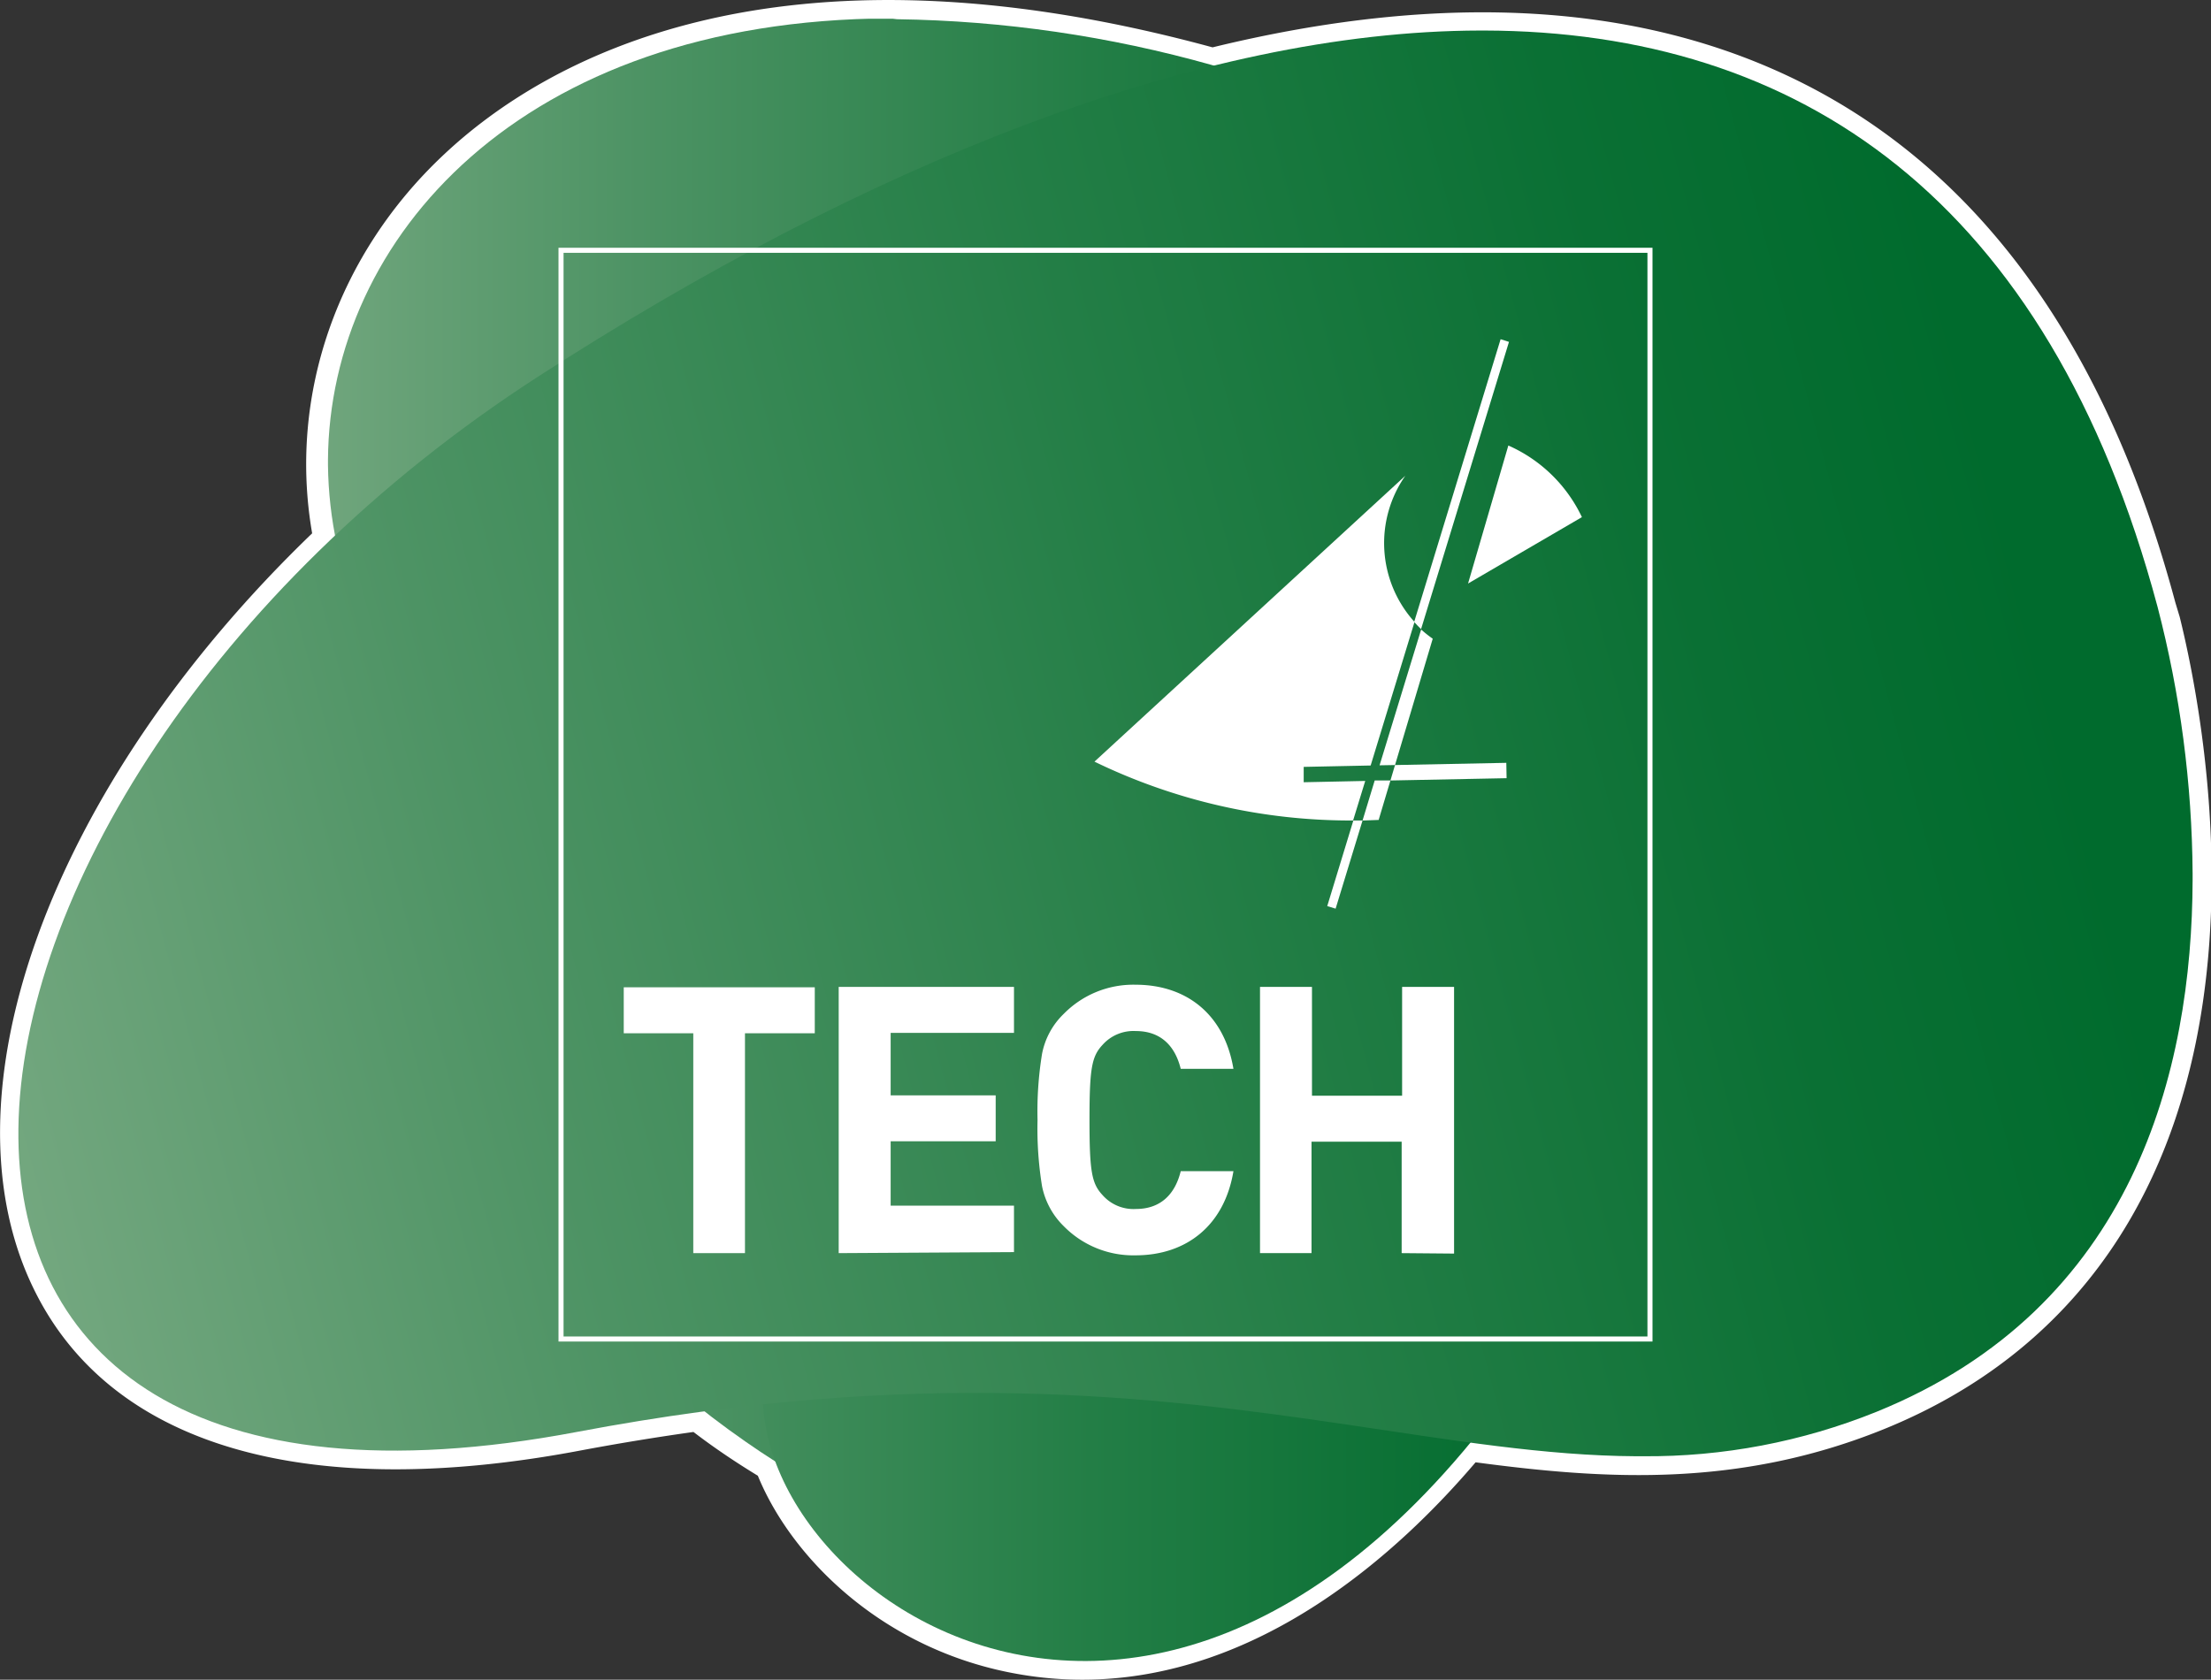
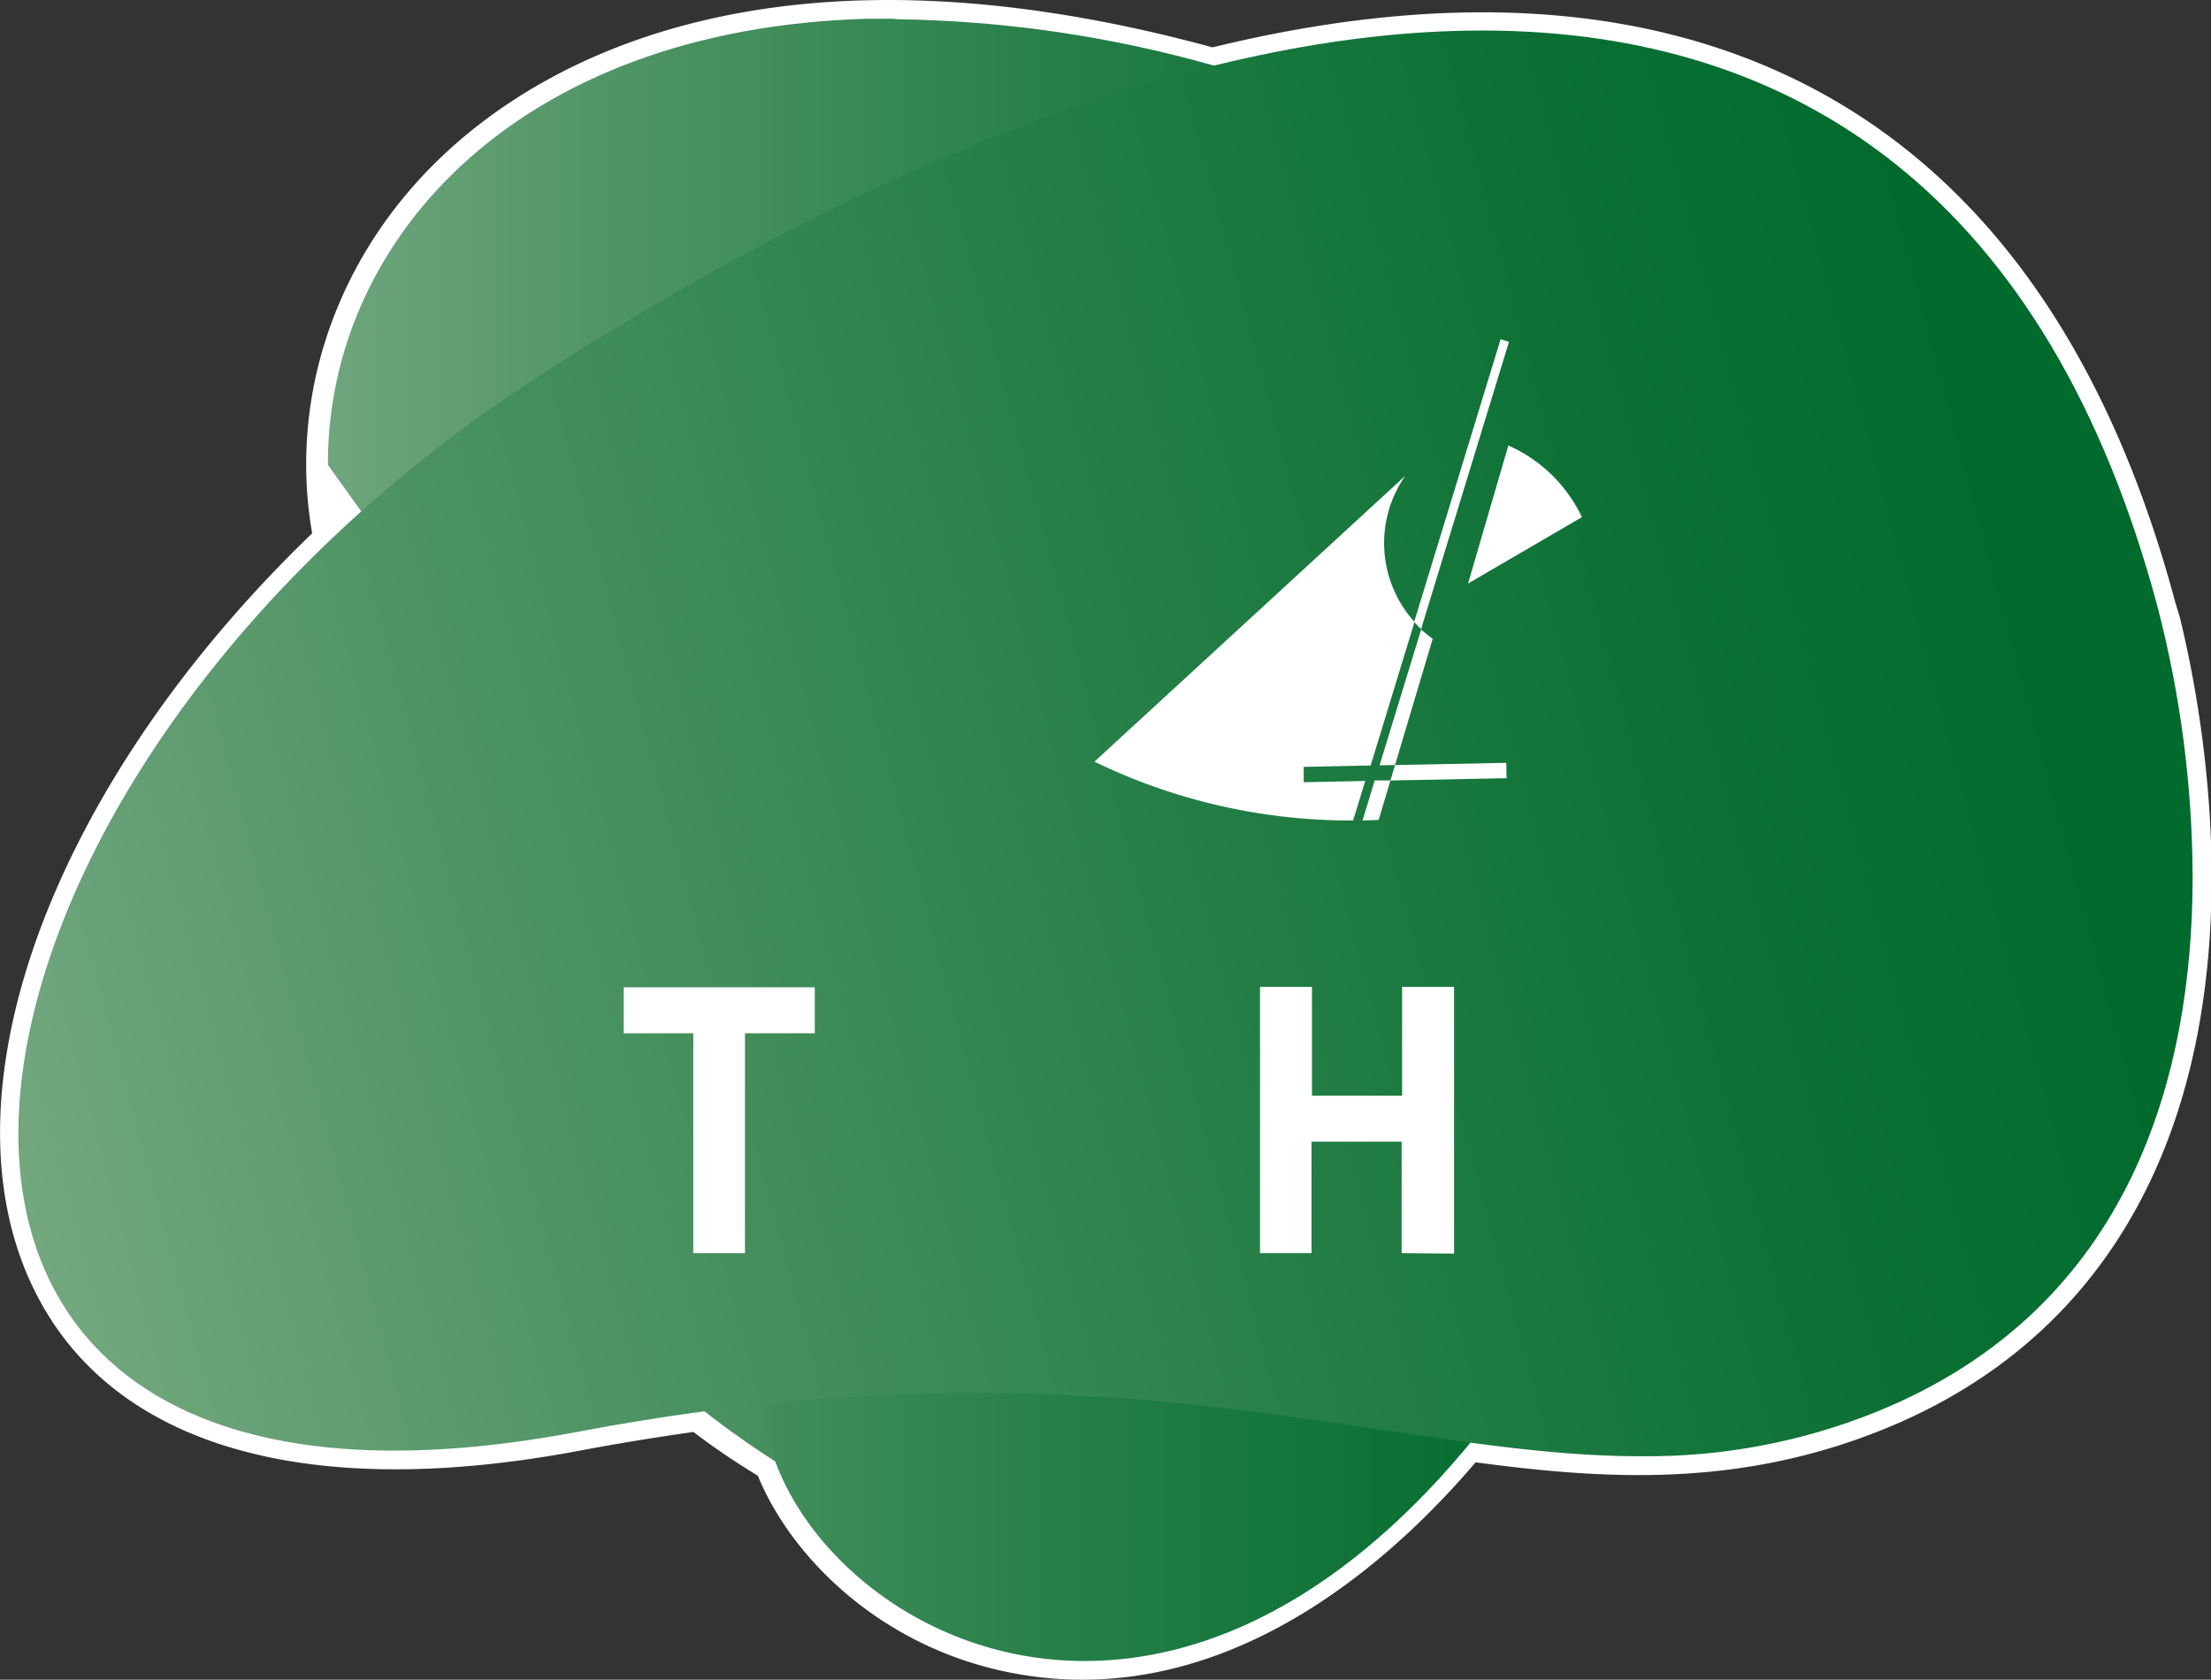
<svg xmlns="http://www.w3.org/2000/svg" xmlns:xlink="http://www.w3.org/1999/xlink" viewBox="0 0 240.4 182.67">
  <rect x="0" y="0" width="240.4" height="182.67" fill="#333333" stroke="none" />
  <defs>
    <style>.e223434e-e056-4454-8f34-5dda0b755d66,.ec061252-c221-4ab0-b69b-affa3148f480{fill:none;}.b378ad17-b662-4ef3-95aa-7b80841621d4{isolation:isolate;}.becb968b-dac8-4c94-b4ba-86ab72d2206f{mix-blend-mode:multiply;}.eb0968f4-fc14-4b14-a59f-8c52f7c75226{clip-path:url(#f65f5f27-90ad-4fb8-87ce-a76c9994f4fe);}.bd81a6aa-7da4-4917-b554-029dcc18f402{fill:url(#bd8eed89-d33d-4102-b72d-7de42e92e533);}.efb2bdfe-756f-4b03-abc9-2776170ae202{fill:#fff;}.fa267f56-5e0d-4858-bd01-3b53b674853c{clip-path:url(#bfc2bccd-5b60-4af5-910c-60f73d98e647);}.a5d4a8b1-ea89-457e-8559-1528999001b9{clip-path:url(#ae223452-2182-404a-b4cb-ca3d02d14686);}.be647613-7154-4cc6-9904-0e4126c3f5f8{fill:url(#e58f2ca4-6672-4378-85ee-297985d16177);}.e41fb366-0ef0-4e6a-aa03-3fd785b4b24a{clip-path:url(#ba5bb5c4-83db-4755-9afa-f995097579ff);}.b09e2988-d8ae-4a73-bcb4-8b169e5a1a90{clip-path:url(#bbdd4ae1-6f0e-4299-9de0-6cc7729c67a4);}.a34623e2-428a-40b4-ab47-9bc3b70eb021{fill:url(#ea3df5e8-0efc-4000-92f6-1005dbd606f0);}.e05905a8-649b-4562-8bfd-7001d682d750{clip-path:url(#b044a073-676a-4189-b24d-6b8a40d92506);}.e5bf5e64-77ab-47eb-a8c9-2a162fea1a56{fill:url(#bd070698-e792-4200-936f-bd9bc66bece8);}.ec061252-c221-4ab0-b69b-affa3148f480{stroke:#fff;stroke-miterlimit:10;stroke-width:0.55px;}</style>
    <clipPath id="f65f5f27-90ad-4fb8-87ce-a76c9994f4fe">
-       <path class="e223434e-e056-4454-8f34-5dda0b755d66" d="M-99.46,3.32C-130.16,3.38-166.38,18-202,41s-56.14,56.55-56.42,81.75v1c.27,23.81,19,39.85,60.76,31.94,37-7,62.63-3.91,83.64-.8,21.6,3.19,38.34,6.39,57.57-1.4C-28.36,142.18-22.08,116.36-22,95.69V95a118.06,118.06,0,0,0-3.81-29C-37.72,21.51-64.94,3.4-99,3.32Z" />
-     </clipPath>
+       </clipPath>
    <linearGradient id="bd8eed89-d33d-4102-b72d-7de42e92e533" x1="-3232.84" y1="401.06" x2="-3231.23" y2="401.06" gradientTransform="matrix(149.7, 0, 0, -149.7, 483674.42, 60120.91)" gradientUnits="userSpaceOnUse">
      <stop offset="0" stop-color="#96afda" />
      <stop offset="0.18" stop-color="#80a5d4" />
      <stop offset="0.56" stop-color="#488bc4" />
      <stop offset="1" stop-color="#006ab0" />
    </linearGradient>
    <clipPath id="bfc2bccd-5b60-4af5-910c-60f73d98e647">
      <rect class="e223434e-e056-4454-8f34-5dda0b755d66" x="45.6" y="25.16" width="147.19" height="143.39" />
    </clipPath>
    <clipPath id="ae223452-2182-404a-b4cb-ca3d02d14686">
      <path class="e223434e-e056-4454-8f34-5dda0b755d66" d="M109.67,33.19C72.54,49.35,45.64,73,45.6,101v.1c0,13.76,6.55,28.55,21.58,44A98.27,98.27,0,0,0,81.09,156.8c8.37,5.84,19.64,11.67,31.36,11.75h.44a32.78,32.78,0,0,0,19.26-6.32c22.16-15.83,14.31-43.09,48-80.83,29.15-32.67,3.59-56.24-32.85-56.24a95,95,0,0,0-37.63,8" />
    </clipPath>
    <linearGradient id="e58f2ca4-6672-4378-85ee-297985d16177" x1="-3216.5" y1="404.9" x2="-3214.89" y2="404.9" gradientTransform="matrix(91.46, 0, 0, -91.46, 294212.01, 37127.44)" gradientUnits="userSpaceOnUse">
      <stop offset="0" stop-color="#7aab84" />
      <stop offset="0.29" stop-color="#4d9364" />
      <stop offset="0.61" stop-color="#237e46" />
      <stop offset="0.85" stop-color="#0a7034" />
      <stop offset="1" stop-color="#006b2d" />
    </linearGradient>
    <clipPath id="ba5bb5c4-83db-4755-9afa-f995097579ff">
      <rect class="e223434e-e056-4454-8f34-5dda0b755d66" x="35.66" y="2.04" width="153.09" height="178.6" />
    </clipPath>
    <clipPath id="bbdd4ae1-6f0e-4299-9de0-6cc7729c67a4">
-       <path class="e223434e-e056-4454-8f34-5dda0b755d66" d="M96.74,2c-40.16.16-60.92,24-61.08,48v.57A43.74,43.74,0,0,0,49.43,81.92C78.7,110.26,81.14,127.41,83,153.15s58.85,58.87,98.92-33.91c0,0,34-89.19-50.09-112.15a132.91,132.91,0,0,0-34.3-5Z" />
+       <path class="e223434e-e056-4454-8f34-5dda0b755d66" d="M96.74,2c-40.16.16-60.92,24-61.08,48v.57C78.7,110.26,81.14,127.41,83,153.15s58.85,58.87,98.92-33.91c0,0,34-89.19-50.09-112.15a132.91,132.91,0,0,0-34.3-5Z" />
    </clipPath>
    <linearGradient id="ea3df5e8-0efc-4000-92f6-1005dbd606f0" x1="-3217.93" y1="404.76" x2="-3216.32" y2="404.76" gradientTransform="matrix(95.12, 0, 0, -95.12, 306115.89, 38606.9)" xlink:href="#e58f2ca4-6672-4378-85ee-297985d16177" />
    <clipPath id="b044a073-676a-4189-b24d-6b8a40d92506">
      <path class="e223434e-e056-4454-8f34-5dda0b755d66" d="M160.93,3.32C130.24,3.38,94,18,58.44,41S2.29,97.58,2,122.78v1c.26,23.81,19,39.85,60.76,31.94,37-7,62.62-3.91,83.64-.8,11.5,1.7,21.62,3.4,31.48,3.45h.76A66.4,66.4,0,0,0,204,153.55c28.06-11.36,34.34-37.19,34.4-57.86V95a118.06,118.06,0,0,0-3.81-29c-11.9-44.49-39.12-62.6-73.21-62.68Z" />
    </clipPath>
    <linearGradient id="bd070698-e792-4200-936f-bd9bc66bece8" x1="-3230.92" y1="399.19" x2="-3229.31" y2="399.19" gradientTransform="matrix(149.7, 0, 0, -149.7, 483647.86, 59840.95)" xlink:href="#e58f2ca4-6672-4378-85ee-297985d16177" />
  </defs>
  <g class="b378ad17-b662-4ef3-95aa-7b80841621d4">
    <g id="a0650673-e123-4793-8b29-d6aeba03d3ff" data-name="Laag 1">
      <g class="becb968b-dac8-4c94-b4ba-86ab72d2206f">
        <g class="eb0968f4-fc14-4b14-a59f-8c52f7c75226">
          <rect class="bd81a6aa-7da4-4917-b554-029dcc18f402" x="-275.52" y="-25.37" width="270.64" height="217.73" transform="translate(-27.45 -34.46) rotate(-15.52)" />
        </g>
      </g>
      <path class="efb2bdfe-756f-4b03-abc9-2776170ae202" d="M234.59,66C219.41,9.28,179.29-4.54,131.8,7.22l-.32-.1C62.39-11.74,29.57,25.88,36.11,58.64-13,105.3-13.13,170.17,62.8,155.78c4.54-.86,8.9-1.57,13.11-2.14a94.83,94.83,0,0,0,8.1,5.49c7.39,19.57,42.7,37.58,75.54-2.23,15.67,2.13,29.29,2.82,44.45-3.32C254.41,133.16,234.52,66.06,234.59,66Z" />
      <path class="efb2bdfe-756f-4b03-abc9-2776170ae202" d="M117.69,182.67a39.89,39.89,0,0,1-6.63-.55c-14.75-2.44-24.93-12.51-28.66-21.63-2.35-1.43-4.7-3-7-4.76-4,.56-8.14,1.24-12.2,2-29.7,5.64-50.73-.38-59.22-16.94C-7,119.48,5.35,85.53,33.94,58c-2.61-15,2.73-30.38,14.42-41.28C59,6.76,83.93-7.88,131.84,5.15c25.34-6.18,47-4.84,64.38,4C215.59,19,229.15,38,236.52,65.51L237,67.1h0c1.46,5.9,4.58,21,3.06,37.33-2.31,25-14.49,42.59-35.24,51-16,6.48-30.68,5.42-44.38,3.6C152.29,168.6,137.09,182.67,117.69,182.67ZM76.46,151.54l.66.5A89.21,89.21,0,0,0,85,157.41l.59.36.25.65c3.1,8.22,12.3,17.51,25.84,19.76,15.71,2.6,32.14-5.41,46.28-22.56l.71-.85,1.11.15c16.85,2.29,29.36,2.5,43.43-3.2,19.54-7.91,30.56-23.94,32.76-47.64,1.58-17.11-2.12-32.86-3.29-37.28l-.06-.26h0c-17-63.74-64-66.39-100.38-57.38l-.51.12L131,9.05C97.24-.15,68.13,3.69,51.09,19.59c-11,10.21-15.82,24.66-13,38.66l.22,1.08-.8.76C10.05,86.17-2.56,119.35,7.51,139c7.61,14.84,27.11,20.1,54.91,14.83,4.41-.83,8.85-1.56,13.22-2.16Z" />
      <g class="becb968b-dac8-4c94-b4ba-86ab72d2206f">
        <g class="fa267f56-5e0d-4858-bd01-3b53b674853c">
          <g class="a5d4a8b1-ea89-457e-8559-1528999001b9">
            <rect class="be647613-7154-4cc6-9904-0e4126c3f5f8" x="45.6" y="25.16" width="163.69" height="143.39" />
          </g>
        </g>
      </g>
      <g class="becb968b-dac8-4c94-b4ba-86ab72d2206f">
        <g class="e41fb366-0ef0-4e6a-aa03-3fd785b4b24a">
          <g class="b09e2988-d8ae-4a73-bcb4-8b169e5a1a90">
            <rect class="a34623e2-428a-40b4-ab47-9bc3b70eb021" x="35.66" y="2.04" width="180.3" height="209.98" />
          </g>
        </g>
      </g>
      <g class="becb968b-dac8-4c94-b4ba-86ab72d2206f">
        <g class="e05905a8-649b-4562-8bfd-7001d682d750">
          <rect class="e5bf5e64-77ab-47eb-a8c9-2a162fea1a56" x="-15.12" y="-25.37" width="270.64" height="217.73" transform="translate(-17.96 35.2) rotate(-15.52)" />
        </g>
      </g>
      <path class="efb2bdfe-756f-4b03-abc9-2776170ae202" d="M81,112.37v23.91H75.38V112.37H67.82v-5H88.59v5Z" />
-       <path class="efb2bdfe-756f-4b03-abc9-2776170ae202" d="M91.19,136.28V107.33h19.06v5H96.84v6.79h11.42v5H96.84v7h13.41v5.05Z" />
-       <path class="efb2bdfe-756f-4b03-abc9-2776170ae202" d="M123.46,136.52a10.6,10.6,0,0,1-7.8-3.17A8.37,8.37,0,0,1,113.3,129a39.11,39.11,0,0,1-.49-7.2,39,39,0,0,1,.49-7.19,8.18,8.18,0,0,1,2.36-4.35,10.6,10.6,0,0,1,7.8-3.17c5.57,0,9.67,3.25,10.65,9.15h-5.73c-.61-2.48-2.16-4.11-4.88-4.11a4.5,4.5,0,0,0-3.62,1.5c-1.18,1.26-1.42,2.56-1.42,8.17s.24,6.91,1.42,8.17a4.48,4.48,0,0,0,3.62,1.51c2.72,0,4.27-1.63,4.88-4.11h5.73C133.13,133.27,129,136.52,123.46,136.52Z" />
      <path class="efb2bdfe-756f-4b03-abc9-2776170ae202" d="M152.4,136.28V124.16h-9.8v12.12H137V107.33h5.65v11.83h9.8V107.33h5.65v29Z" />
-       <rect class="ec061252-c221-4ab0-b69b-affa3148f480" x="61" y="27.22" width="118.4" height="118.4" />
      <path class="efb2bdfe-756f-4b03-abc9-2776170ae202" d="M159.62,63.46,172,56.24A16,16,0,0,0,164,48.45Z" />
-       <path class="efb2bdfe-756f-4b03-abc9-2776170ae202" d="M144.31,98.54l.91.28,2.93-9.59h-1Z" />
      <path class="efb2bdfe-756f-4b03-abc9-2776170ae202" d="M164.07,37.18l-.91-.29-9.4,30.75q.36.4.75.78Z" />
      <path class="efb2bdfe-756f-4b03-abc9-2776170ae202" d="M151.68,83.2l4.1-13.74a12.42,12.42,0,0,1-1.26-1L150,83.23Z" />
      <polygon class="efb2bdfe-756f-4b03-abc9-2776170ae202" points="151.68 83.2 151.18 84.88 163.81 84.63 163.78 82.96 151.68 83.2" />
      <path class="efb2bdfe-756f-4b03-abc9-2776170ae202" d="M148.15,89.23a.41.41,0,0,1,.11,0l1.64-.06,1.28-4.29-1.71,0Z" />
      <path class="efb2bdfe-756f-4b03-abc9-2776170ae202" d="M141.75,85.07l0-1.67,7.28-.15,4.77-15.61a12.78,12.78,0,0,1-1-15.9L119,82.83a63.78,63.78,0,0,0,28.12,6.4l1.32-4.3Z" />
    </g>
  </g>
</svg>